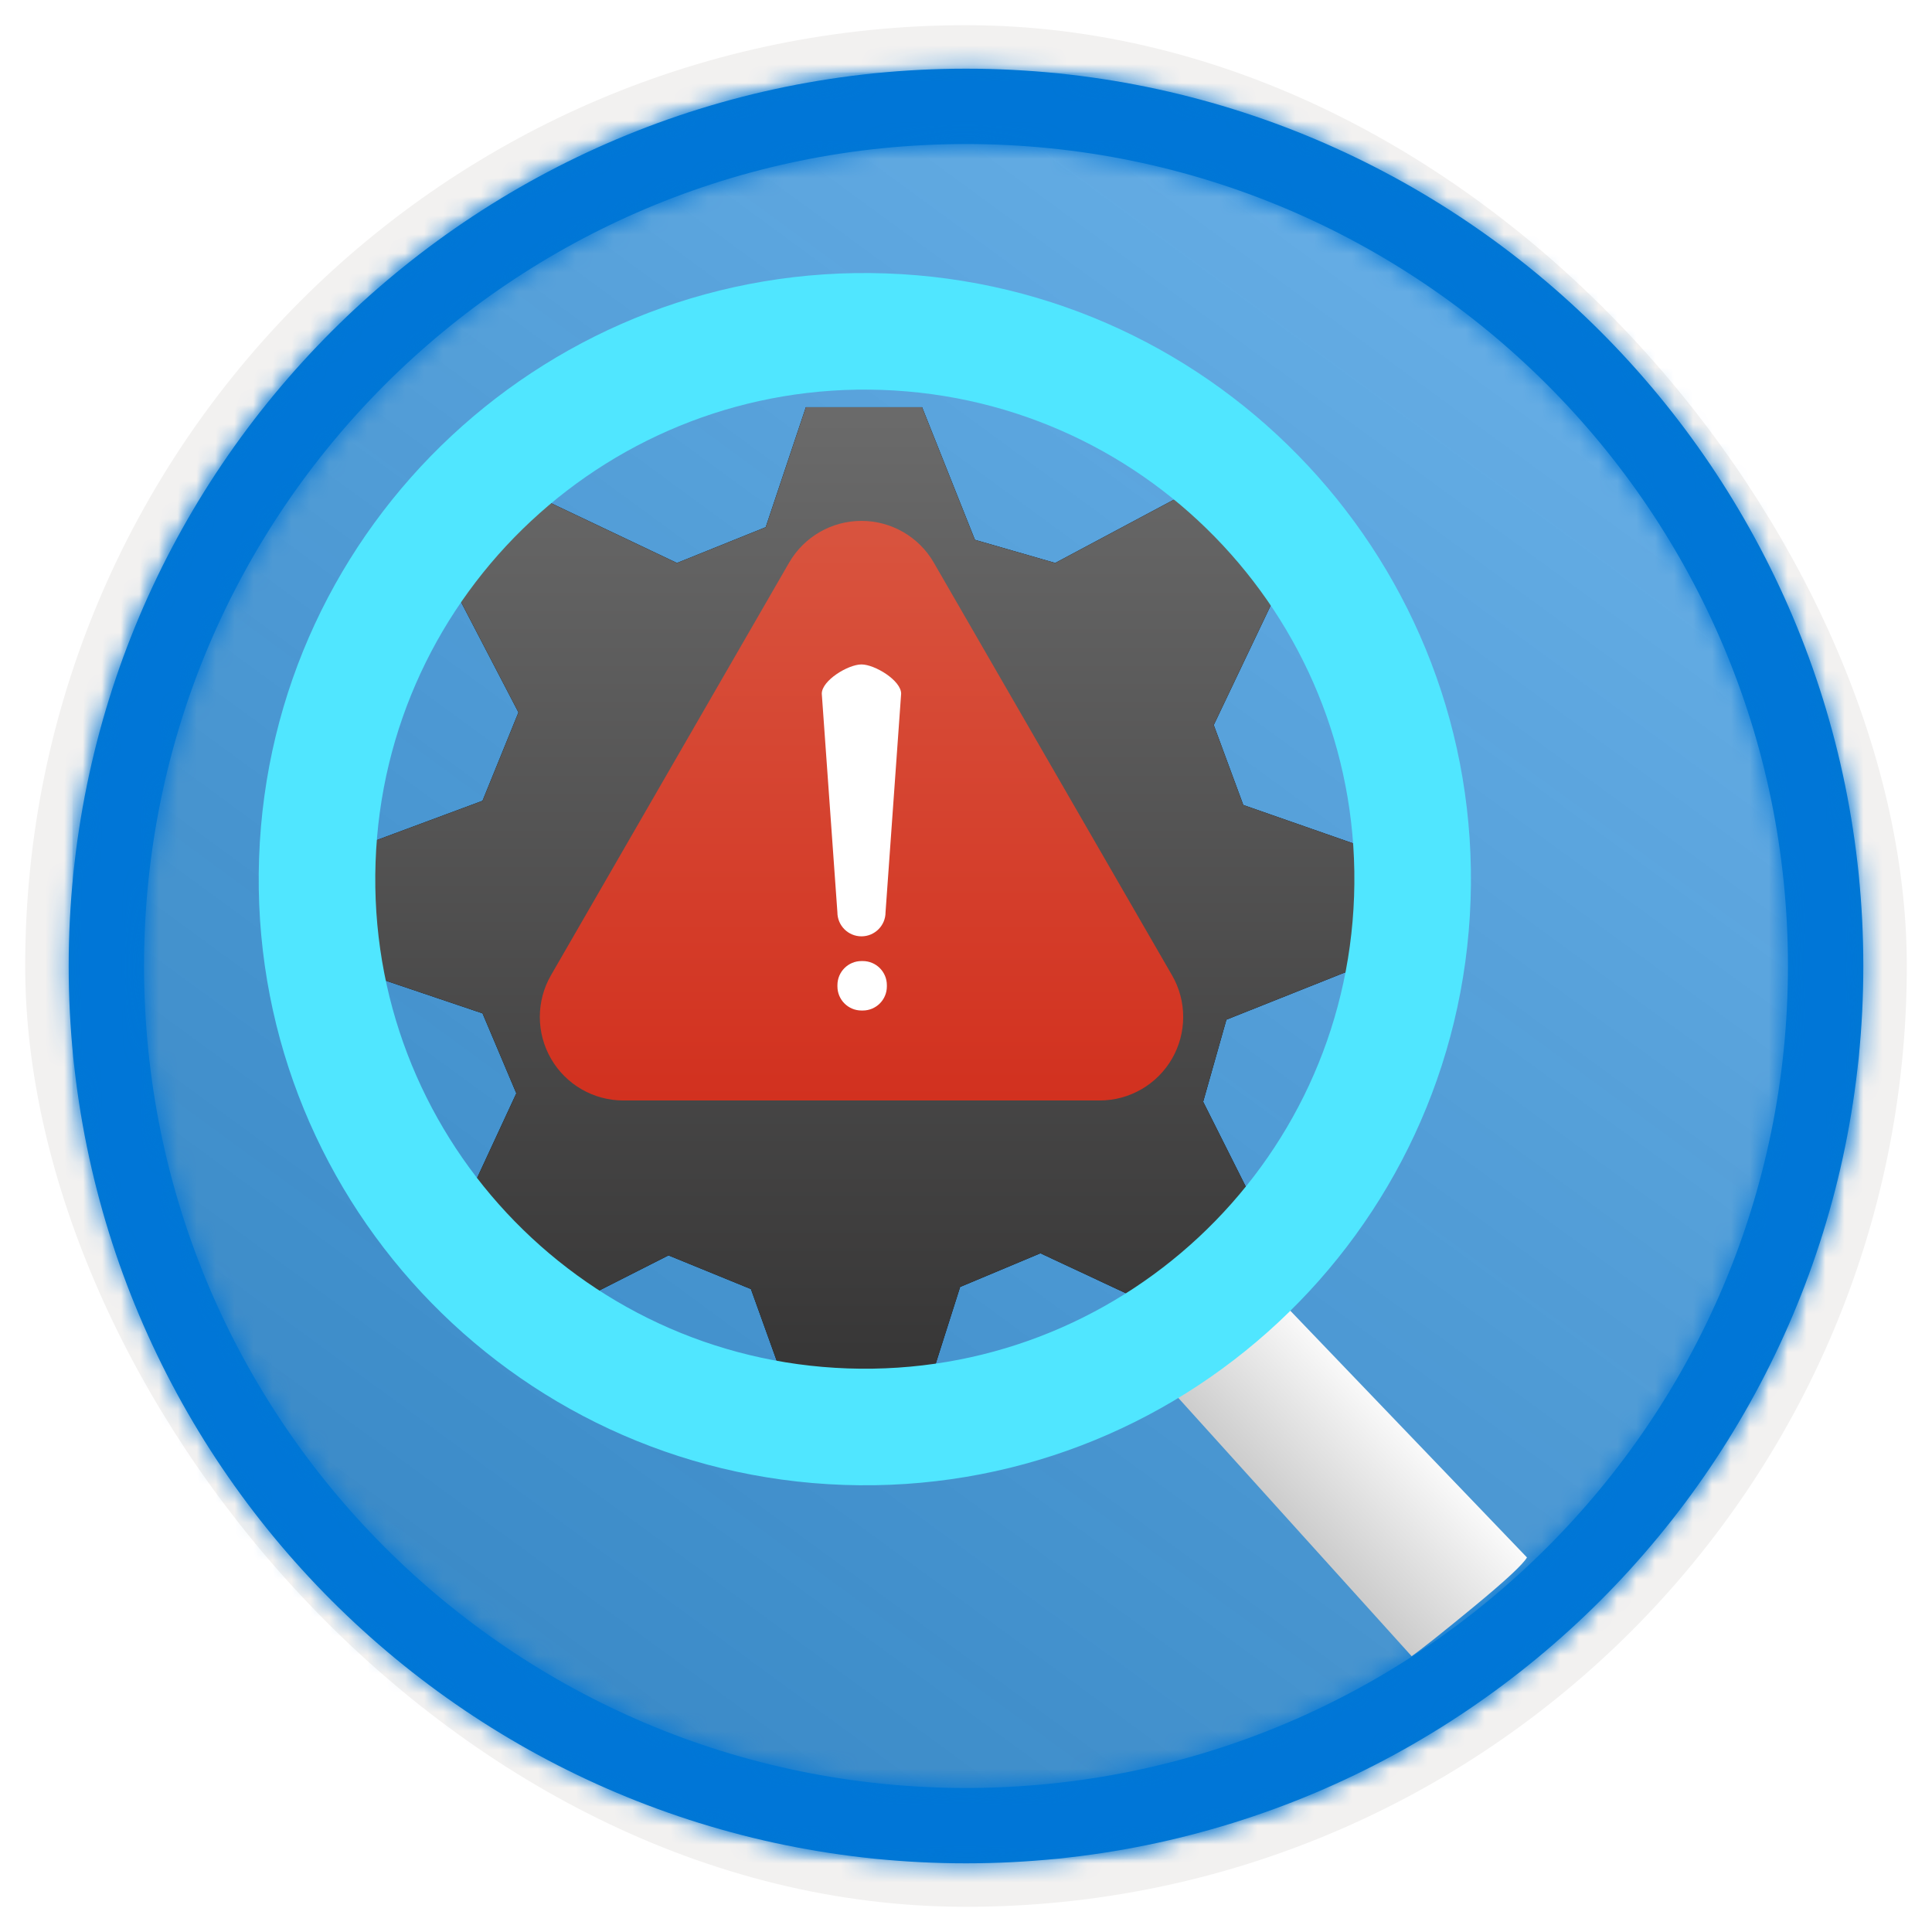
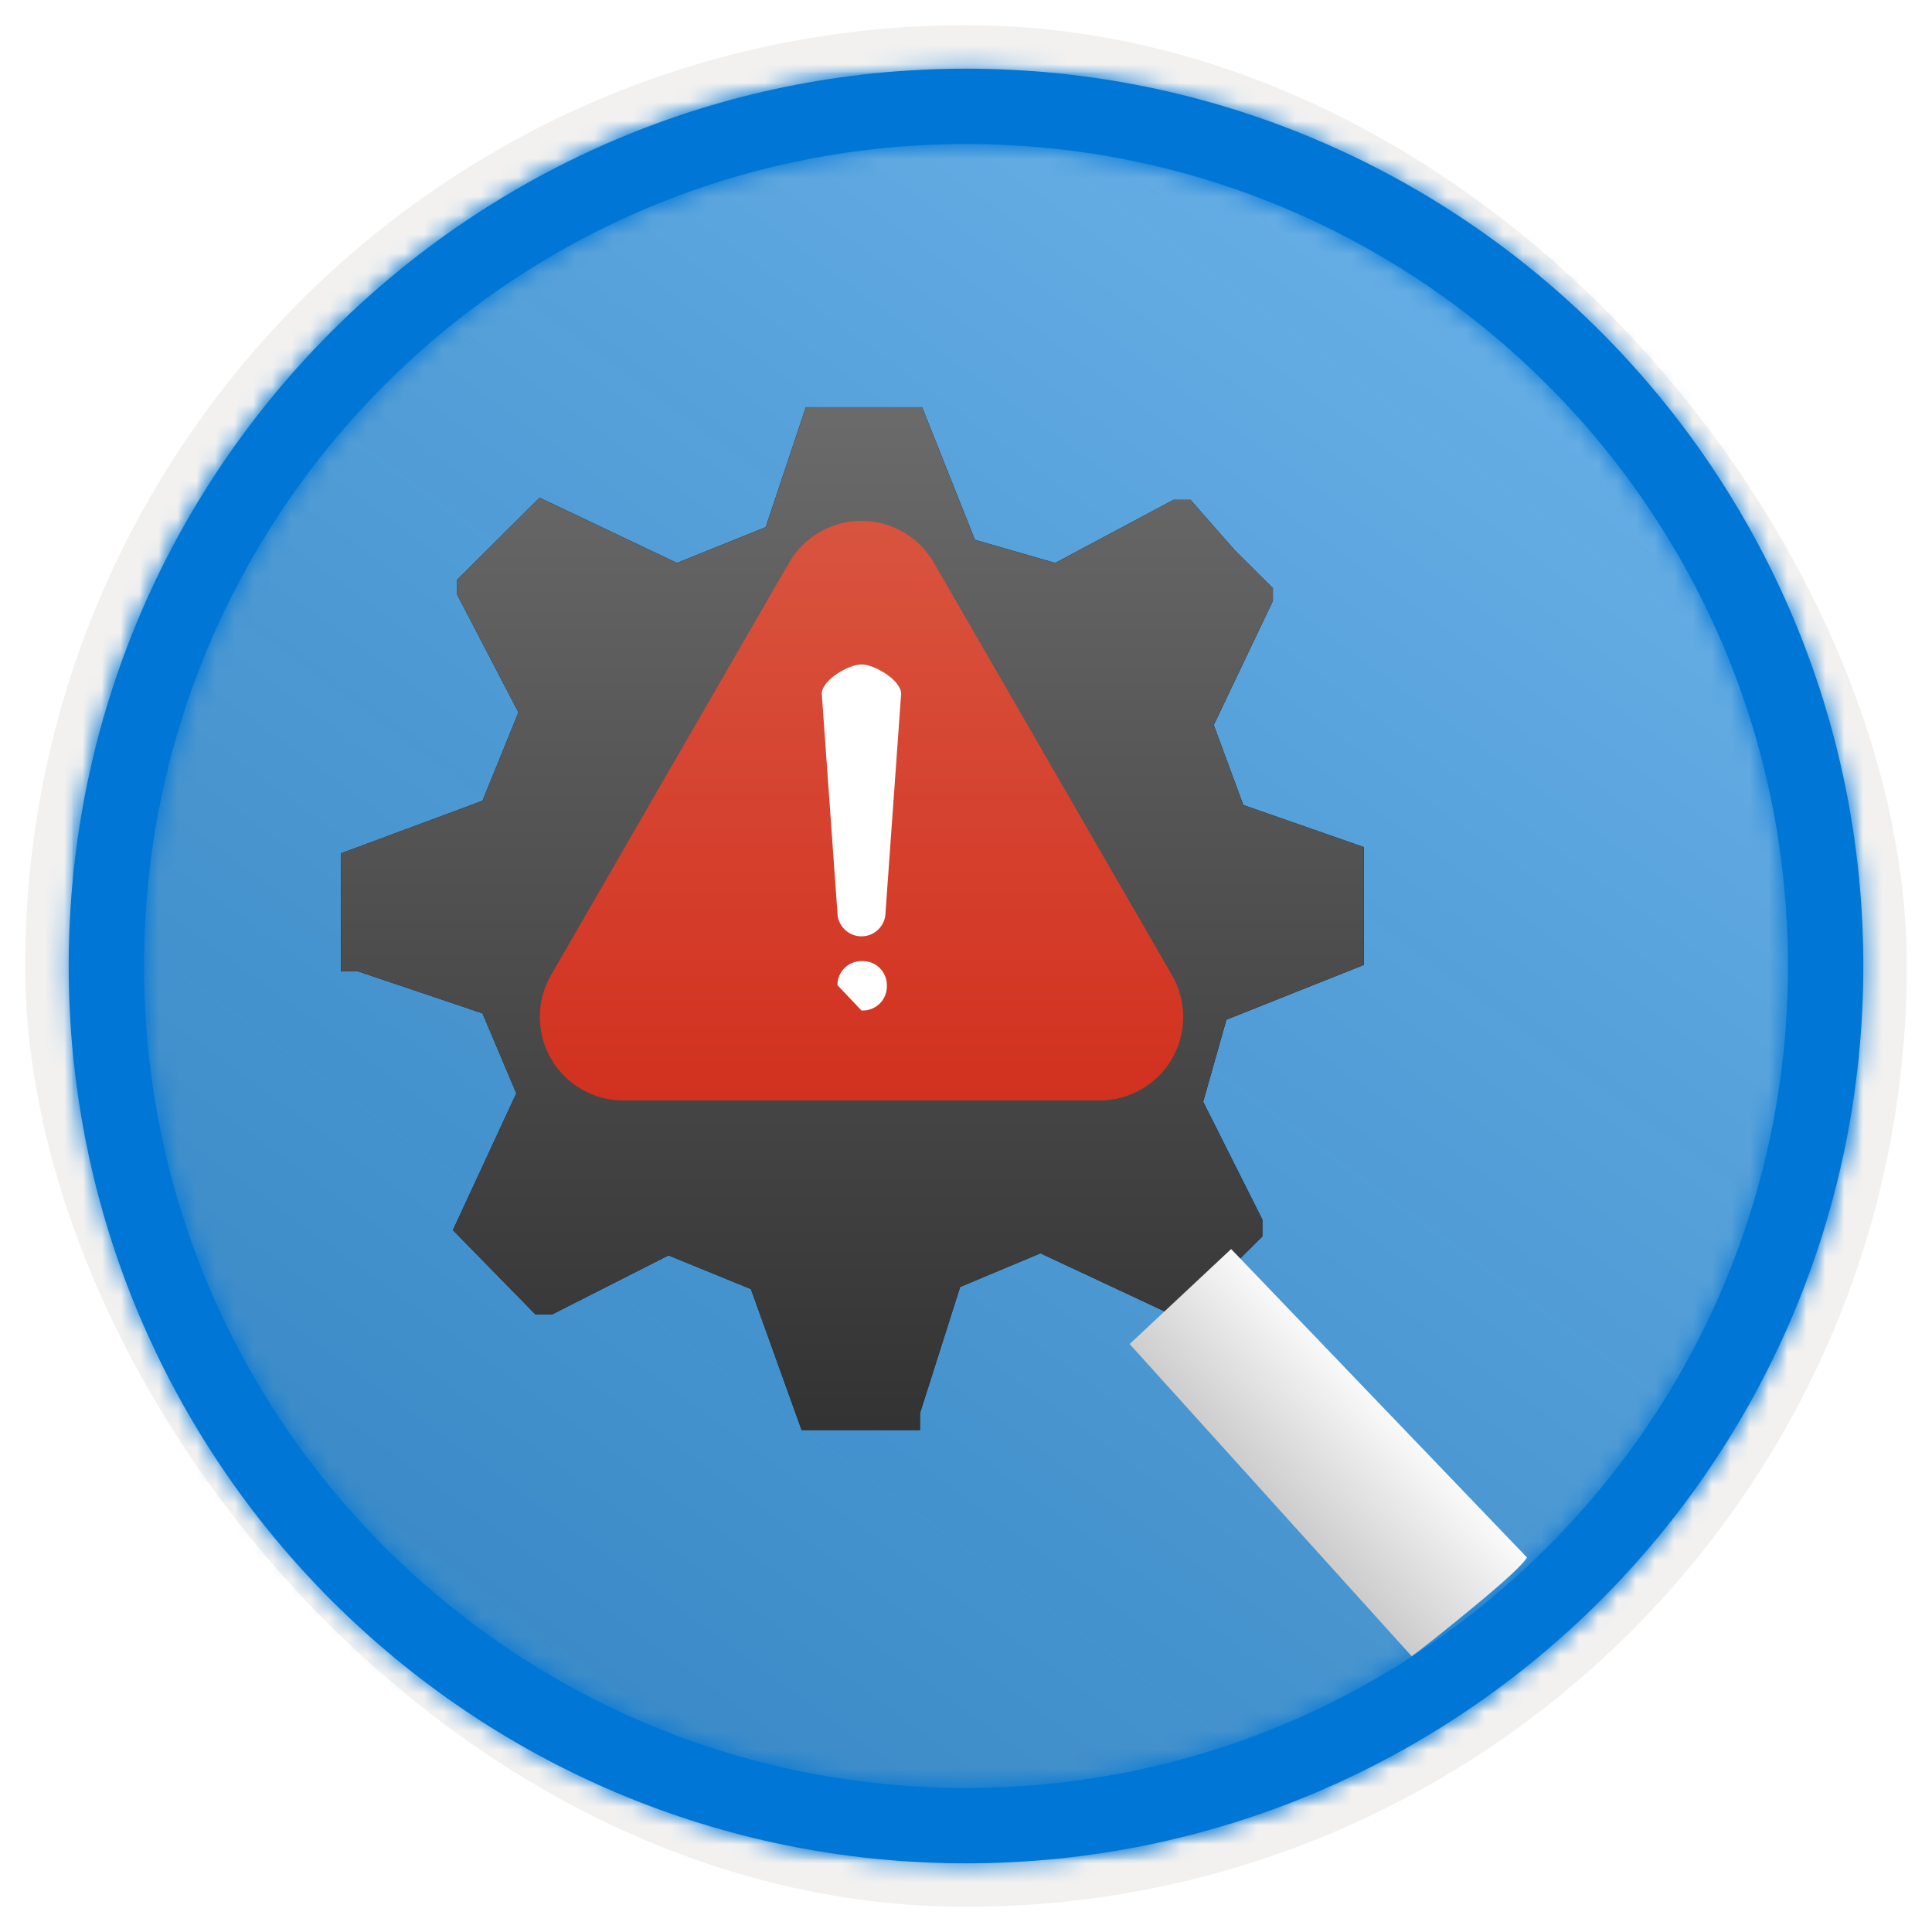
<svg xmlns="http://www.w3.org/2000/svg" xmlns:xlink="http://www.w3.org/1999/xlink" width="102px" height="102px" viewBox="0 0 102 102" version="1.1">
  <title>Learn how Microsoft safeguards customer data/understand-microsoft-365-risk-management</title>
  <defs>
    <rect id="path-1" x="0" y="0" width="94.34" height="94.34" rx="47.17" />
    <filter x="-2.9%" y="-2.9%" width="106.4%" height="106.4%" filterUnits="objectBoundingBox" id="filter-3">
      <feMorphology radius="2.5" operator="dilate" in="SourceAlpha" result="shadowSpreadOuter1" />
      <feOffset dx="0.5" dy="0.5" in="shadowSpreadOuter1" result="shadowOffsetOuter1" />
      <feMorphology radius="1" operator="erode" in="SourceAlpha" result="shadowInner" />
      <feOffset dx="0.5" dy="0.5" in="shadowInner" result="shadowInner" />
      <feComposite in="shadowOffsetOuter1" in2="shadowInner" operator="out" result="shadowOffsetOuter1" />
      <feColorMatrix values="0 0 0 0 0.822   0 0 0 0 0.832   0 0 0 0 0.836  0 0 0 1 0" type="matrix" in="shadowOffsetOuter1" />
    </filter>
    <linearGradient x1="77.83%" y1="11.2%" x2="-99.689%" y2="253.808%" id="linearGradient-4">
      <stop stop-color="#FFFFFF" offset="0%" />
      <stop stop-color="#000000" stop-opacity="0.5" offset="100%" />
    </linearGradient>
    <rect id="path-5" x="0" y="0" width="94.34" height="94.34" />
    <path d="M48.113,0.739 C74.277,0.739 95.487,21.949 95.487,48.113 C95.487,74.277 74.277,95.487 48.113,95.487 C21.949,95.487 0.739,74.277 0.739,48.113 C0.739,21.949 21.949,0.739 48.113,0.739 Z M48.113,4.717 C24.146,4.717 4.717,24.146 4.717,48.113 C4.717,72.08 24.146,91.509 48.113,91.509 C72.08,91.509 91.509,72.08 91.509,48.113 C91.509,24.146 72.08,4.717 48.113,4.717 Z" id="path-6" />
    <filter x="-22.2%" y="-22.2%" width="144.4%" height="144.4%" filterUnits="objectBoundingBox" id="filter-8">
      <feOffset dx="0" dy="2" in="SourceAlpha" result="shadowOffsetOuter1" />
      <feGaussianBlur stdDeviation="2" in="shadowOffsetOuter1" result="shadowBlurOuter1" />
      <feColorMatrix values="0 0 0 0 0   0 0 0 0 0   0 0 0 0 0  0 0 0 0.1 0" type="matrix" in="shadowBlurOuter1" result="shadowMatrixOuter1" />
      <feMerge>
        <feMergeNode in="shadowMatrixOuter1" />
        <feMergeNode in="SourceGraphic" />
      </feMerge>
    </filter>
    <linearGradient x1="50%" y1="0.67%" x2="50%" y2="100%" id="linearGradient-9">
      <stop stop-color="#6A6A6A" offset="0%" />
      <stop stop-color="#343333" offset="100%" />
    </linearGradient>
    <path d="M54,29.444 L54,23.222 L47.64,21 L46.079,16.778 L49.202,10.222 L49.202,9.556 L47.194,7.556 L44.851,4.889 L43.959,4.889 L37.711,8.222 L33.471,7 L30.682,0 L24.545,0 L22.426,6.333 L17.74,8.222 L10.488,4.778 L6.136,9.111 L6.136,9.889 L9.372,16.111 L7.475,20.778 L0,23.556 L0,29.778 L0.893,29.778 L7.475,32 L9.26,36.222 L5.913,43.444 L10.264,47.889 L11.157,47.889 L17.293,44.778 L21.645,46.556 L24.322,54 L30.57,54 L30.57,53.111 L32.69,46.444 L36.93,44.667 L44.293,48.111 L48.645,43.778 L48.645,42.889 L45.521,36.667 L46.748,32.333 L54,29.444 Z M27.447,34.714 C22.799,34.214 19.286,30.479 19.286,26.036 C19.286,21.592 22.799,17.857 27.447,17.358 C29.875,17.328 32.214,18.224 33.942,19.844 C35.67,21.464 36.642,23.674 36.642,25.98 L36.642,25.98 C36.674,28.306 35.715,30.544 33.984,32.189 C32.253,33.833 29.896,34.744 27.447,34.714 Z" id="path-10" />
    <filter x="0.0%" y="0.0%" width="100.0%" height="100.0%" filterUnits="objectBoundingBox" id="filter-11">
      <feOffset dx="0" dy="0" in="SourceAlpha" result="shadowOffsetOuter1" />
      <feColorMatrix values="0 0 0 0 0   0 0 0 0 0   0 0 0 0 0  0 0 0 0.1 0" type="matrix" in="shadowOffsetOuter1" />
    </filter>
    <linearGradient x1="50%" y1="-9.939%" x2="50%" y2="100%" id="linearGradient-12">
      <stop stop-color="#FFFFFF" offset="0%" />
      <stop stop-color="#CBCBCB" offset="100%" />
    </linearGradient>
    <linearGradient x1="50%" y1="128.016%" x2="50%" y2="-22.266%" id="linearGradient-13">
      <stop stop-color="#D02716" offset="0%" />
      <stop stop-color="#DA5C46" offset="100%" />
    </linearGradient>
  </defs>
  <g id="Badges" stroke="none" stroke-width="1" fill="none" fill-rule="evenodd">
    <g id="Learn-how-Microsoft-safeguards-customer-data-2-" transform="translate(-159, -1079)">
      <g id="Learn-how-Microsoft-safeguards-customer-data/understand-microsoft-365-risk-management" transform="translate(160, 1080)">
        <g id="Badge-Plates/Circle">
          <g id="BG" transform="translate(2.83, 2.83)">
            <mask id="mask-2" fill="white">
              <use xlink:href="#path-1" />
            </mask>
            <g>
              <use fill="black" fill-opacity="1" filter="url(#filter-3)" xlink:href="#path-1" />
              <rect stroke="#F2F1F0" stroke-width="2.5" x="-1.25" y="-1.25" width="96.84" height="96.84" rx="48.42" />
            </g>
            <g id="Colors/Microsoft-365/BG-Solid-Badge" mask="url(#mask-2)">
              <g id="Rectangle">
                <use fill="#0078D4" xlink:href="#path-5" />
                <use fill-opacity="0.4" fill="url(#linearGradient-4)" xlink:href="#path-5" />
              </g>
            </g>
          </g>
          <g id="Border" transform="translate(1.887, 1.887)">
            <mask id="mask-7" fill="white">
              <use xlink:href="#path-6" />
            </mask>
            <use id="Boarder" fill="#0078D4" fill-rule="nonzero" xlink:href="#path-6" />
            <g id="Colors/Microsoft-365/Border" mask="url(#mask-7)" fill="#0076D7">
              <g transform="translate(-1.887, -1.887)" id="Microsoft-365/Border">
                <rect x="0" y="0" width="100" height="100" />
              </g>
            </g>
          </g>
        </g>
        <g id="Gear" filter="url(#filter-8)" transform="translate(17, 18.5)">
          <g id="a30ee4c9-49d5-4d00-a305-a6a3597e53b7" fill-rule="nonzero">
            <g id="Shape">
              <use fill="black" fill-opacity="1" filter="url(#filter-11)" xlink:href="#path-10" />
              <use fill="url(#linearGradient-9)" xlink:href="#path-10" />
            </g>
          </g>
-           <circle id="Oval" fill="#FFFFFF" cx="27.818" cy="26.182" r="9.818" />
        </g>
        <g id="Group-13" transform="translate(47, 50) scale(-1, 1) rotate(-2) translate(-47, -50) translate(12.5, 13.5)" fill-rule="nonzero">
          <path d="M0.356,57.451 L22.915,57.769 L22.902,65.108 L0.696,65.46 C0.61,64.861 0.5,63.476 0.367,61.306 C0.234,59.136 0.23,57.851 0.356,57.451 Z" id="Rectangle" fill="url(#linearGradient-12)" transform="translate(11.59, 61.456) rotate(-45) translate(-11.59, -61.456) " />
-           <path d="M37,0 C54.673,0 69,14.327 69,32 C69,49.673 54.673,64 37,64 C19.327,64 5,49.673 5,32 C5,14.327 19.327,0 37,0 Z M37,6.154 C22.726,6.154 11.154,17.726 11.154,32 C11.154,46.274 22.726,57.846 37,57.846 C51.274,57.846 62.846,46.274 62.846,32 C62.846,17.726 51.274,6.154 37,6.154 Z" id="Combined-Shape" fill="#50E6FF" />
        </g>
        <g id="Group-3" transform="translate(27.5, 26.5)">
          <path d="M33.374,23.984 L20.801,2.205 C20.014,0.841 18.558,0 16.981,0 C15.404,0 13.95,0.84 13.161,2.205 L0.591,23.984 C-0.197,25.348 -0.197,27.03 0.591,28.395 C1.378,29.759 2.834,30.6 4.411,30.6 L29.556,30.6 C31.131,30.6 32.587,29.759 33.376,28.395 C34.164,27.029 34.164,25.348 33.375,23.984 L33.374,23.984 Z" id="Fill-1" fill="url(#linearGradient-13)" />
-           <path d="M18.322,24.579 C18.322,25.281 17.753,25.85 17.051,25.85 L16.982,25.85 C16.28,25.85 15.712,25.281 15.712,24.579 L15.712,24.51 C15.712,23.808 16.28,23.239 16.982,23.239 L17.051,23.239 C17.753,23.239 18.322,23.808 18.322,24.51 L18.322,24.579 Z" id="Path" fill="#FFFFFF" />
+           <path d="M18.322,24.579 C18.322,25.281 17.753,25.85 17.051,25.85 L16.982,25.85 L15.712,24.51 C15.712,23.808 16.28,23.239 16.982,23.239 L17.051,23.239 C17.753,23.239 18.322,23.808 18.322,24.51 L18.322,24.579 Z" id="Path" fill="#FFFFFF" />
          <path d="M18.252,20.663 C18.252,21.365 17.683,21.934 16.981,21.934 C16.279,21.934 15.71,21.365 15.71,20.663 L14.886,9.124 C14.886,8.422 16.279,7.579 16.981,7.579 C17.683,7.579 19.076,8.424 19.076,9.124 L18.252,20.663 Z" id="Path" fill="#FFFFFF" />
        </g>
      </g>
    </g>
  </g>
</svg>